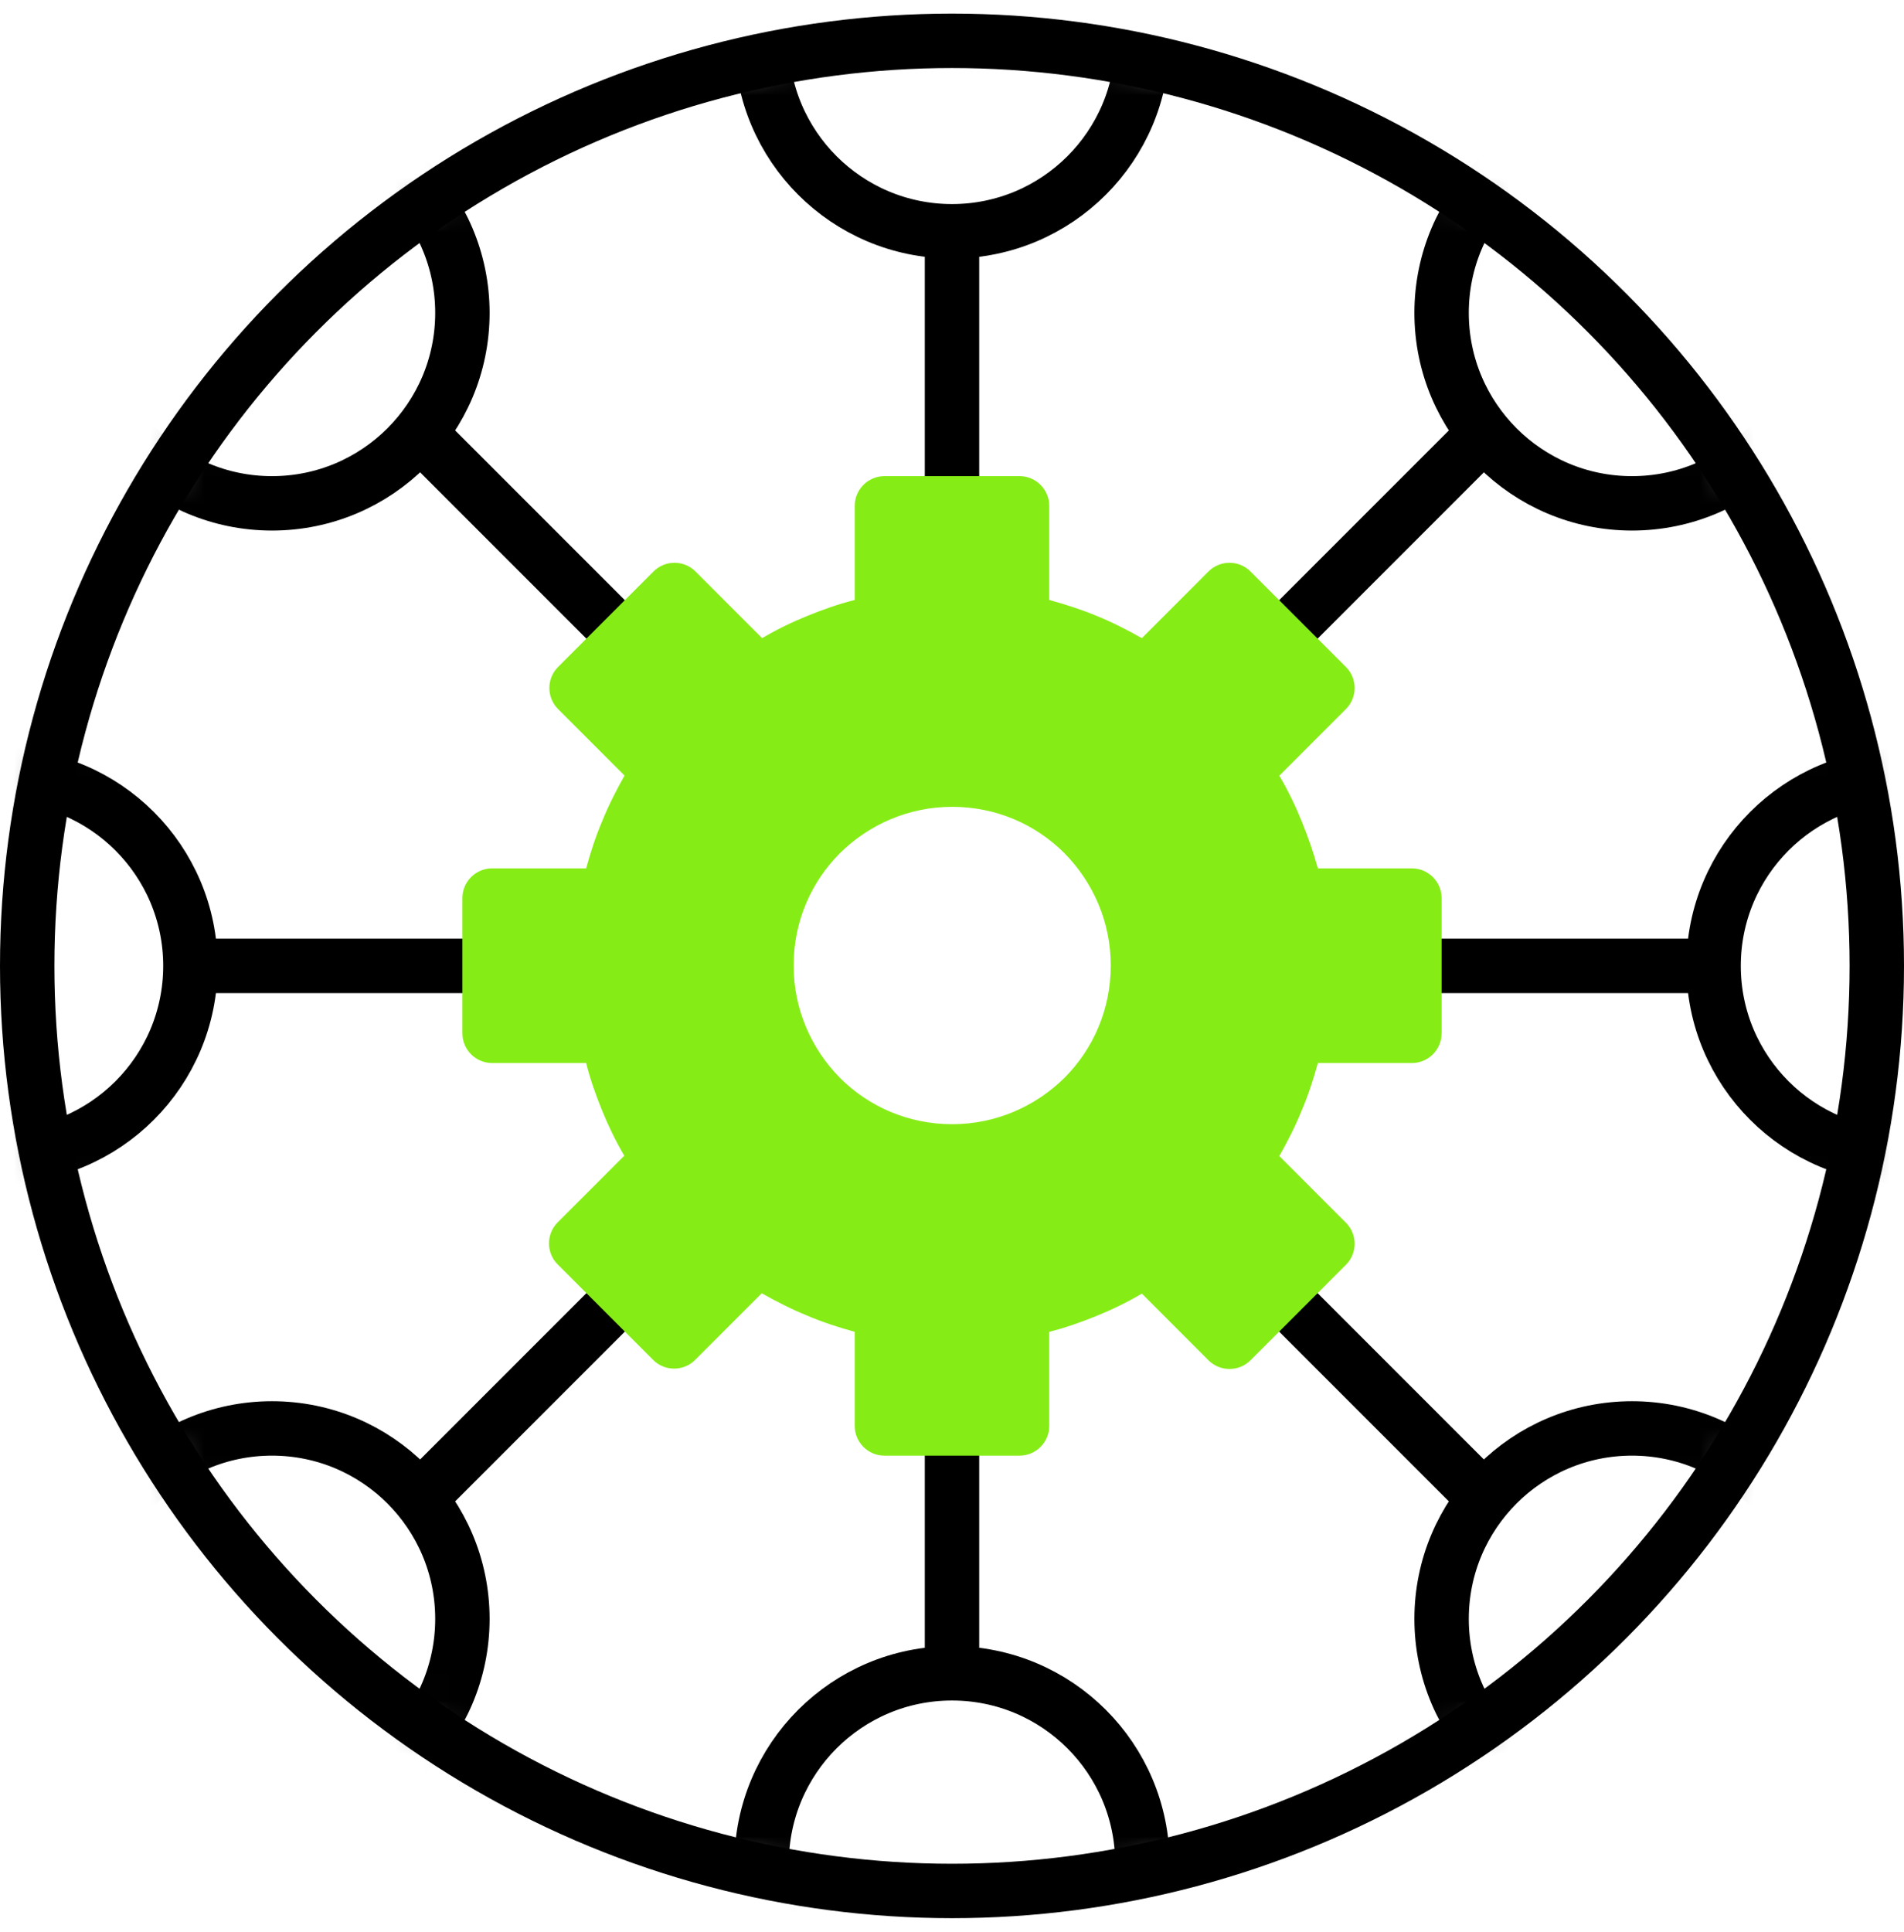
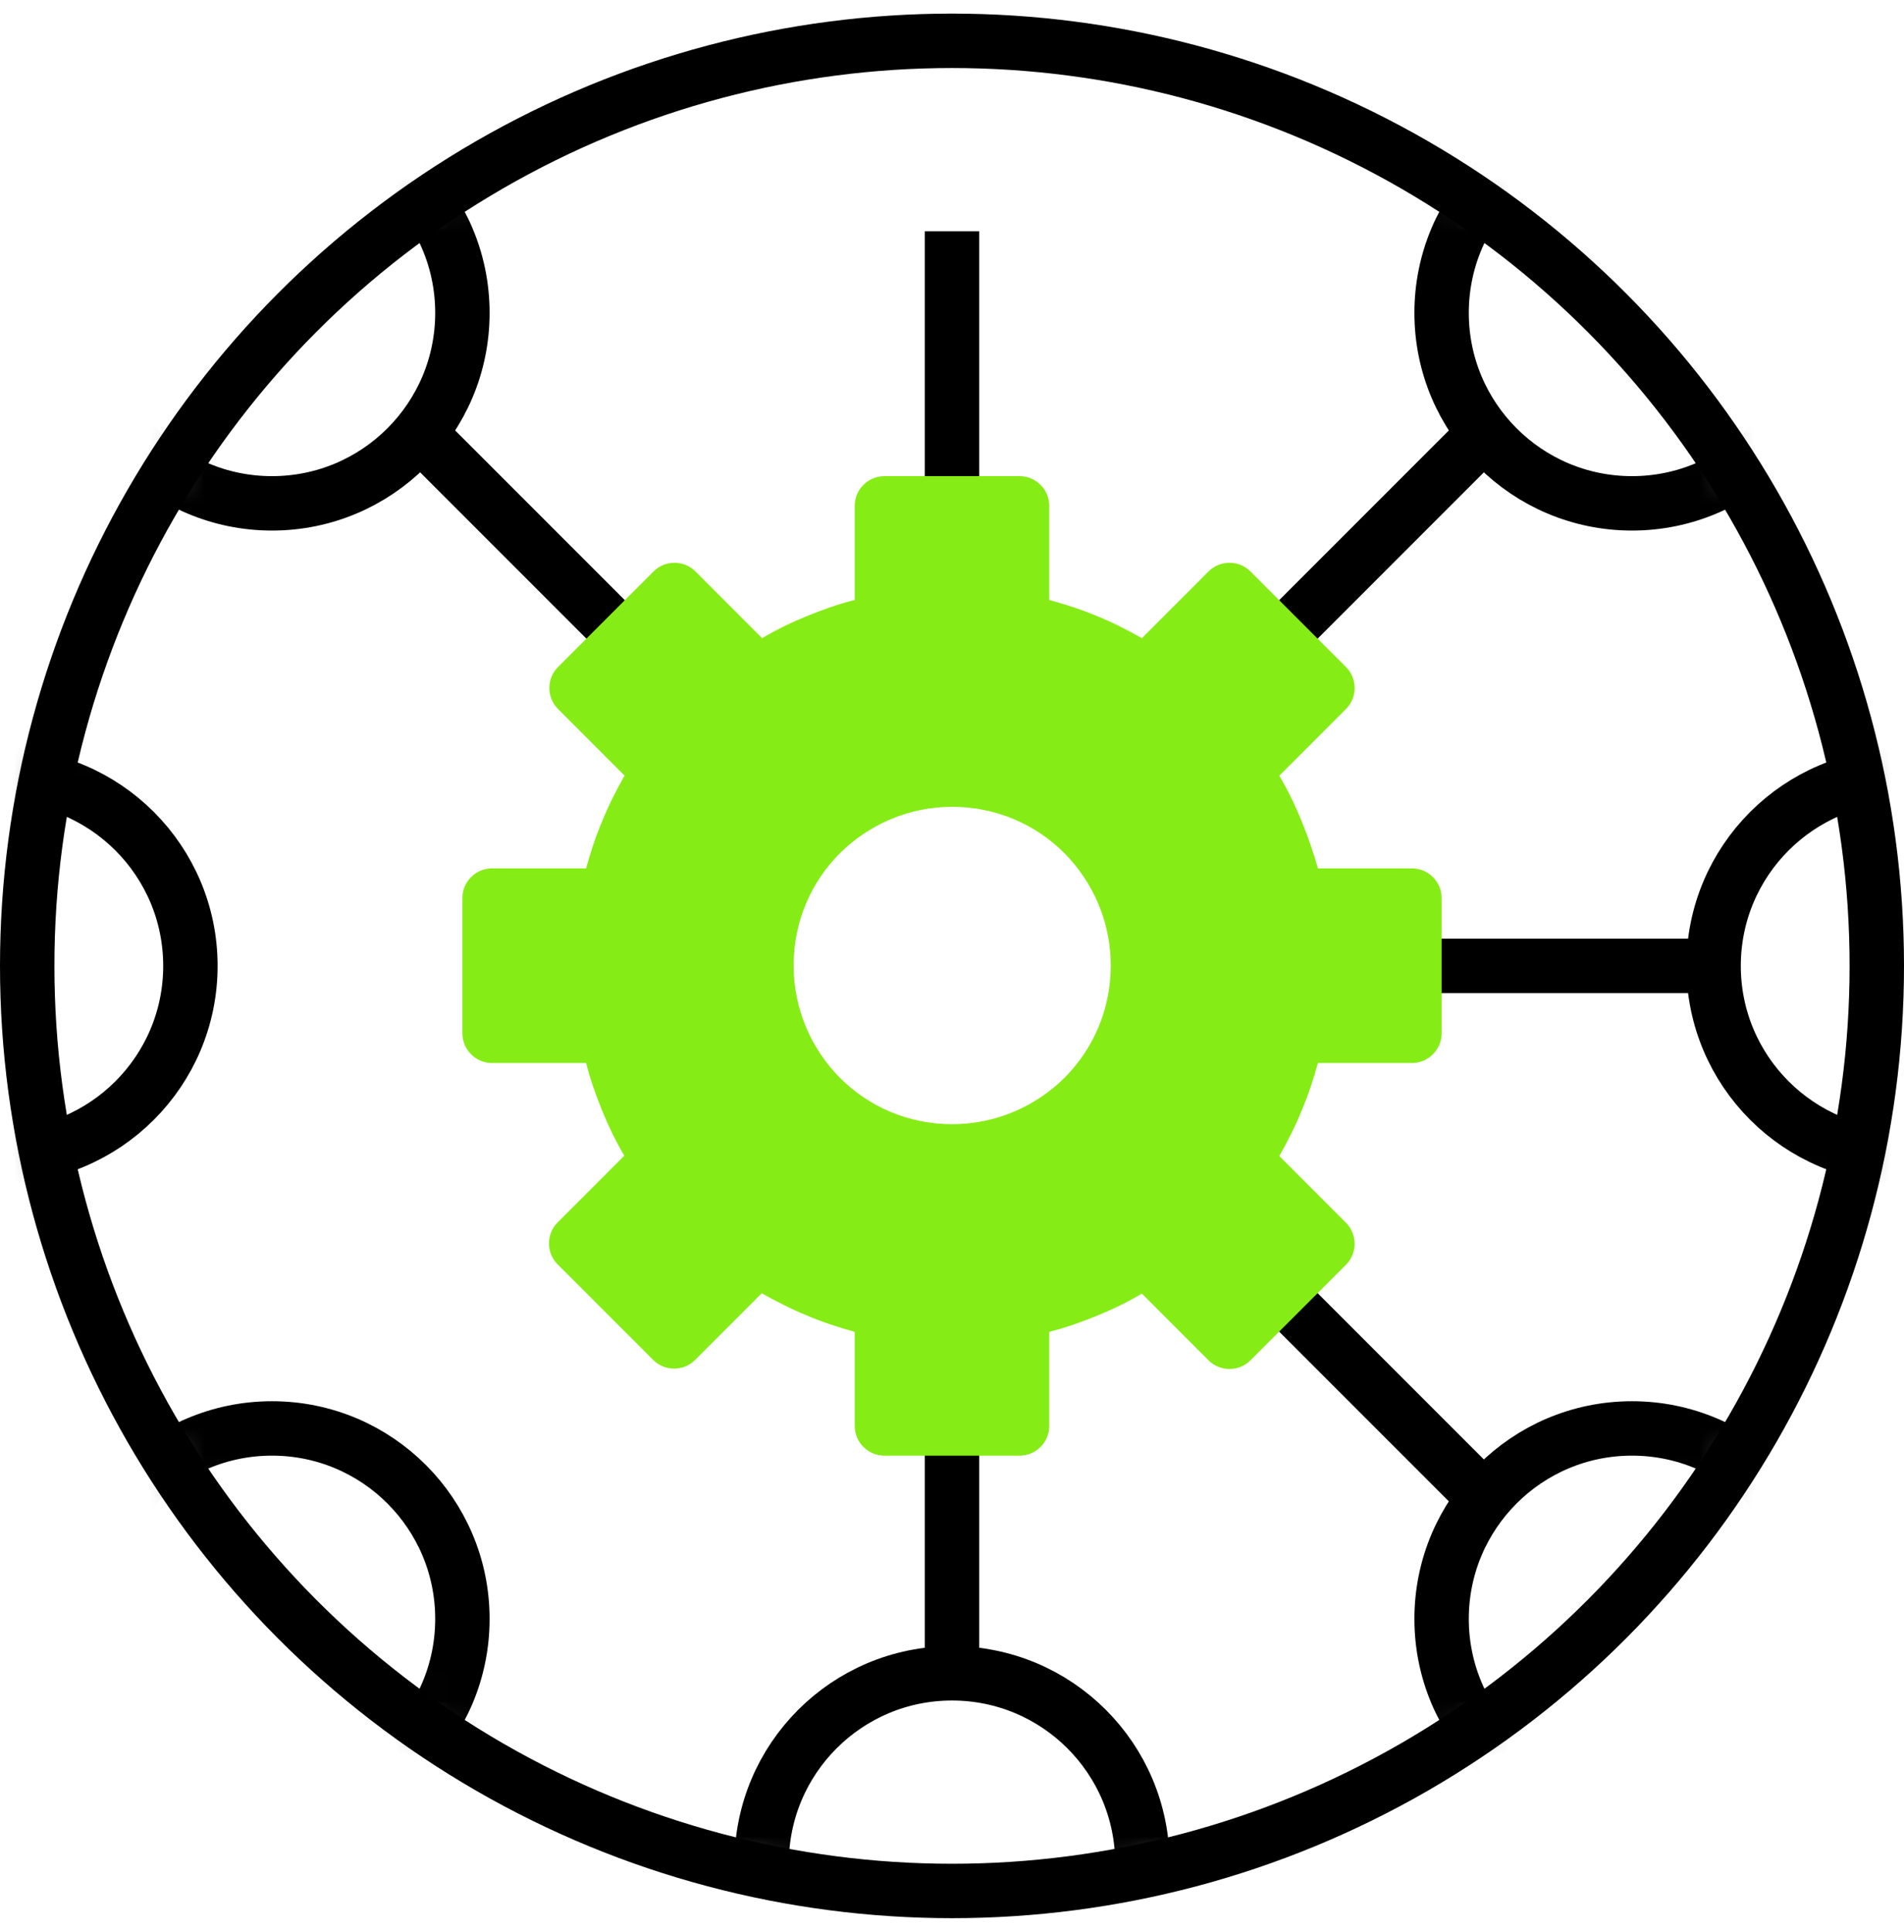
<svg xmlns="http://www.w3.org/2000/svg" width="70" height="71" viewBox="0 0 70 71" fill="none">
  <circle cx="35" cy="35.5" r="34" stroke="black" stroke-width="2" />
  <mask id="mask0" mask-type="alpha" maskUnits="userSpaceOnUse" x="1" y="1" width="68" height="69">
    <circle cx="35" cy="35.5" r="34" fill="#C4C4C4" />
  </mask>
  <g mask="url(#mask0)">
    <circle cx="60" cy="11.5" r="7" stroke="black" stroke-width="2" />
    <circle cx="10" cy="11.5" r="7" stroke="black" stroke-width="2" />
    <circle cx="70" cy="35.5" r="7" stroke="black" stroke-width="2" />
    <circle cy="35.5" r="7" stroke="black" stroke-width="2" />
    <circle cx="60" cy="59.5" r="7" stroke="black" stroke-width="2" />
    <circle cx="10" cy="59.5" r="7" stroke="black" stroke-width="2" />
    <circle cx="35" cy="68.5" r="7" stroke="black" stroke-width="2" />
-     <circle cx="35" cy="1.5" r="7" stroke="black" stroke-width="2" />
    <path d="M35 61.5V49.5" stroke="black" stroke-width="2" />
-     <path d="M15 55.5L25 45.5" stroke="black" stroke-width="2" />
-     <path d="M7 35.5L21 35.5" stroke="black" stroke-width="2" />
    <path d="M49 35.5L63 35.5" stroke="black" stroke-width="2" />
    <path d="M45 45.5L55 55.5" stroke="black" stroke-width="2" />
    <path d="M15 15.5L25 25.5" stroke="black" stroke-width="2" />
    <path d="M35 8.5L35 21.5" stroke="black" stroke-width="2" />
    <path d="M54 16.5L45 25.5" stroke="black" stroke-width="2" />
    <path fill-rule="evenodd" clip-rule="evenodd" d="M22.966 28.51L20.514 26.057C20.092 25.635 20.092 24.94 20.514 24.517L24.028 21.002C24.451 20.579 25.145 20.579 25.567 21.002L28.019 23.455C28.55 23.141 29.109 22.869 29.681 22.637C30.253 22.405 30.825 22.201 31.424 22.051V18.59C31.424 17.991 31.915 17.5 32.514 17.5H37.486C38.085 17.5 38.575 17.991 38.575 18.59V22.051C39.175 22.215 39.761 22.405 40.319 22.637C40.891 22.869 41.45 23.155 41.981 23.455L44.432 21.002C44.855 20.579 45.549 20.579 45.972 21.002L49.486 24.517C49.908 24.94 49.908 25.635 49.486 26.057L47.034 28.51C47.347 29.041 47.62 29.6 47.851 30.172C48.083 30.744 48.287 31.317 48.451 31.916H51.91C52.51 31.916 53 32.407 53 33.006V37.98C53 38.58 52.51 39.07 51.91 39.07H48.451C48.287 39.67 48.096 40.255 47.851 40.828C47.62 41.4 47.334 41.959 47.034 42.49L49.486 44.943C49.908 45.365 49.908 46.06 49.486 46.483L45.972 49.998C45.549 50.42 44.855 50.42 44.432 49.998L41.981 47.545C41.45 47.859 40.891 48.131 40.319 48.363C39.747 48.595 39.175 48.799 38.575 48.949V52.41C38.575 53.01 38.085 53.5 37.486 53.5H32.514C31.915 53.5 31.424 53.01 31.424 52.41V48.949C30.825 48.785 30.239 48.595 29.667 48.349C29.095 48.118 28.537 47.832 28.006 47.532L25.554 49.984C25.132 50.407 24.437 50.407 24.015 49.984L20.501 46.469C20.078 46.047 20.078 45.352 20.501 44.929L22.952 42.477C22.639 41.945 22.367 41.386 22.135 40.814C21.904 40.242 21.699 39.67 21.549 39.07H18.09C17.49 39.07 17 38.58 17 37.98V33.006C17 32.407 17.49 31.916 18.09 31.916H21.549C21.713 31.317 21.904 30.731 22.149 30.159C22.38 29.586 22.666 29.028 22.966 28.496V28.51ZM35.007 29.654C33.4 29.654 31.942 30.308 30.88 31.358C29.817 32.42 29.177 33.879 29.177 35.486C29.177 37.094 29.831 38.552 30.88 39.615C31.942 40.678 33.4 41.318 35.007 41.318C36.614 41.318 38.072 40.664 39.134 39.615C40.196 38.552 40.837 37.094 40.837 35.486C40.837 33.879 40.183 32.42 39.134 31.358C38.072 30.295 36.614 29.654 35.007 29.654Z" fill="#86EC16" />
  </g>
</svg>